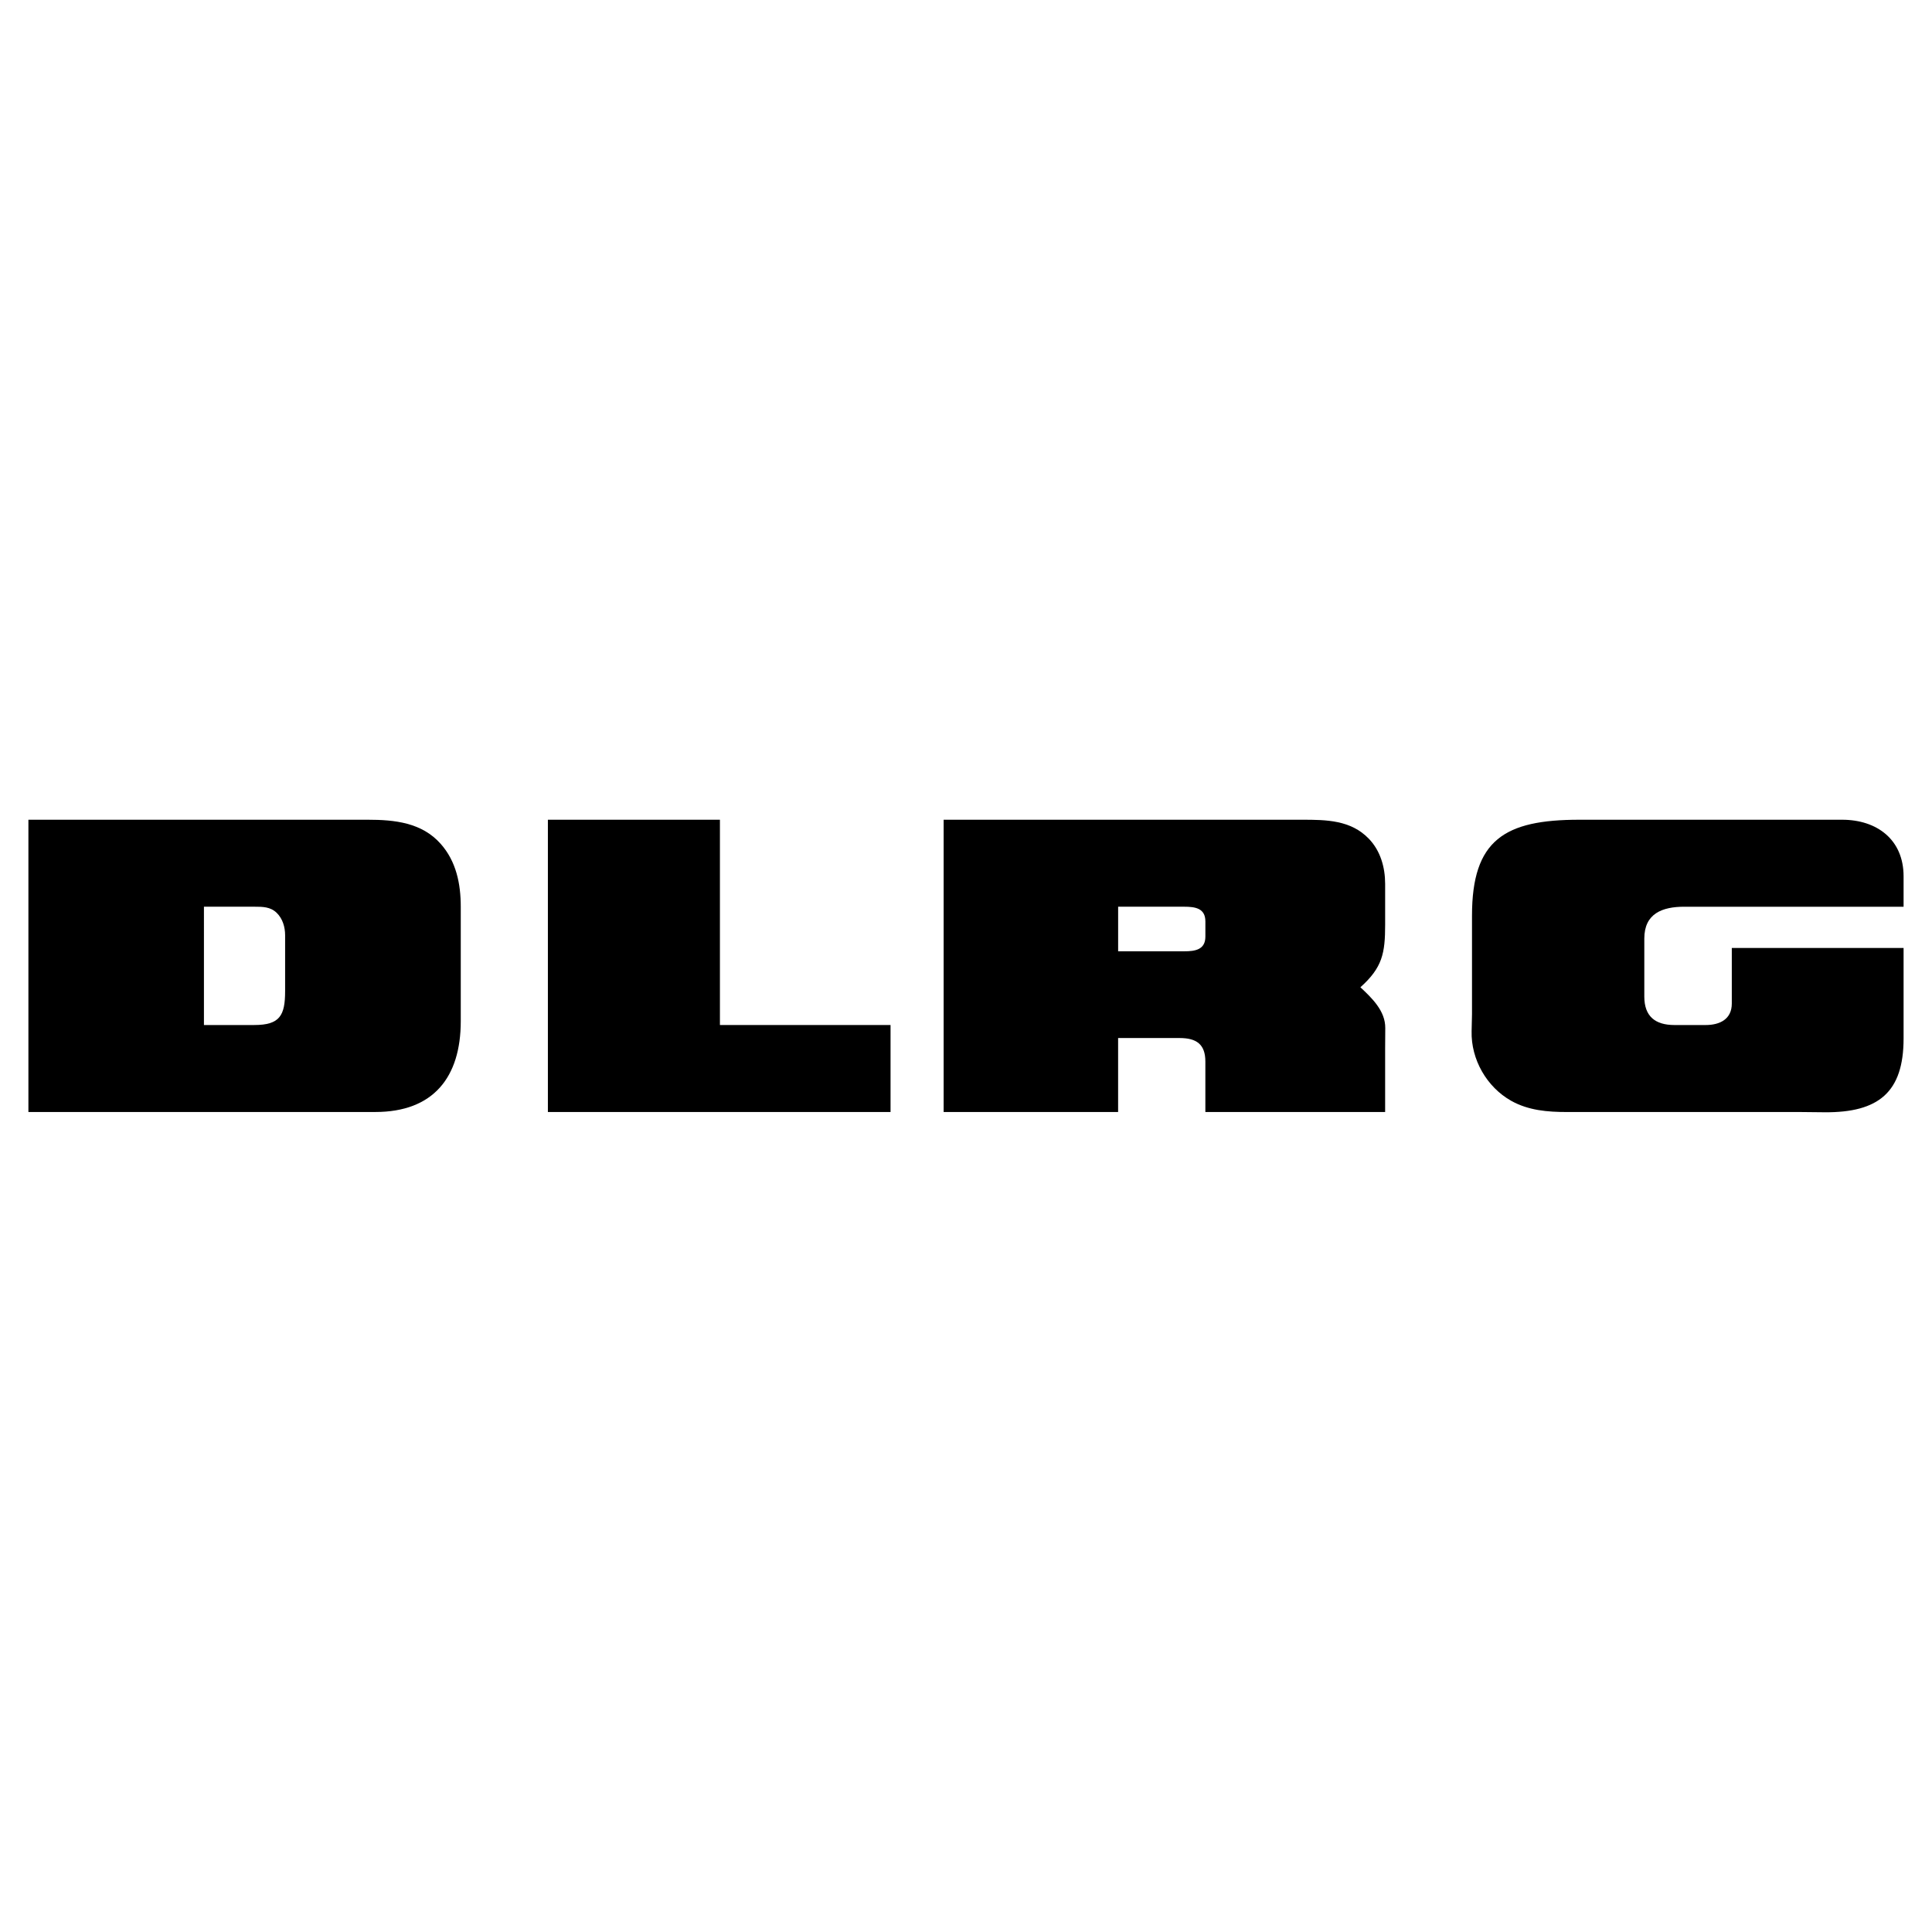
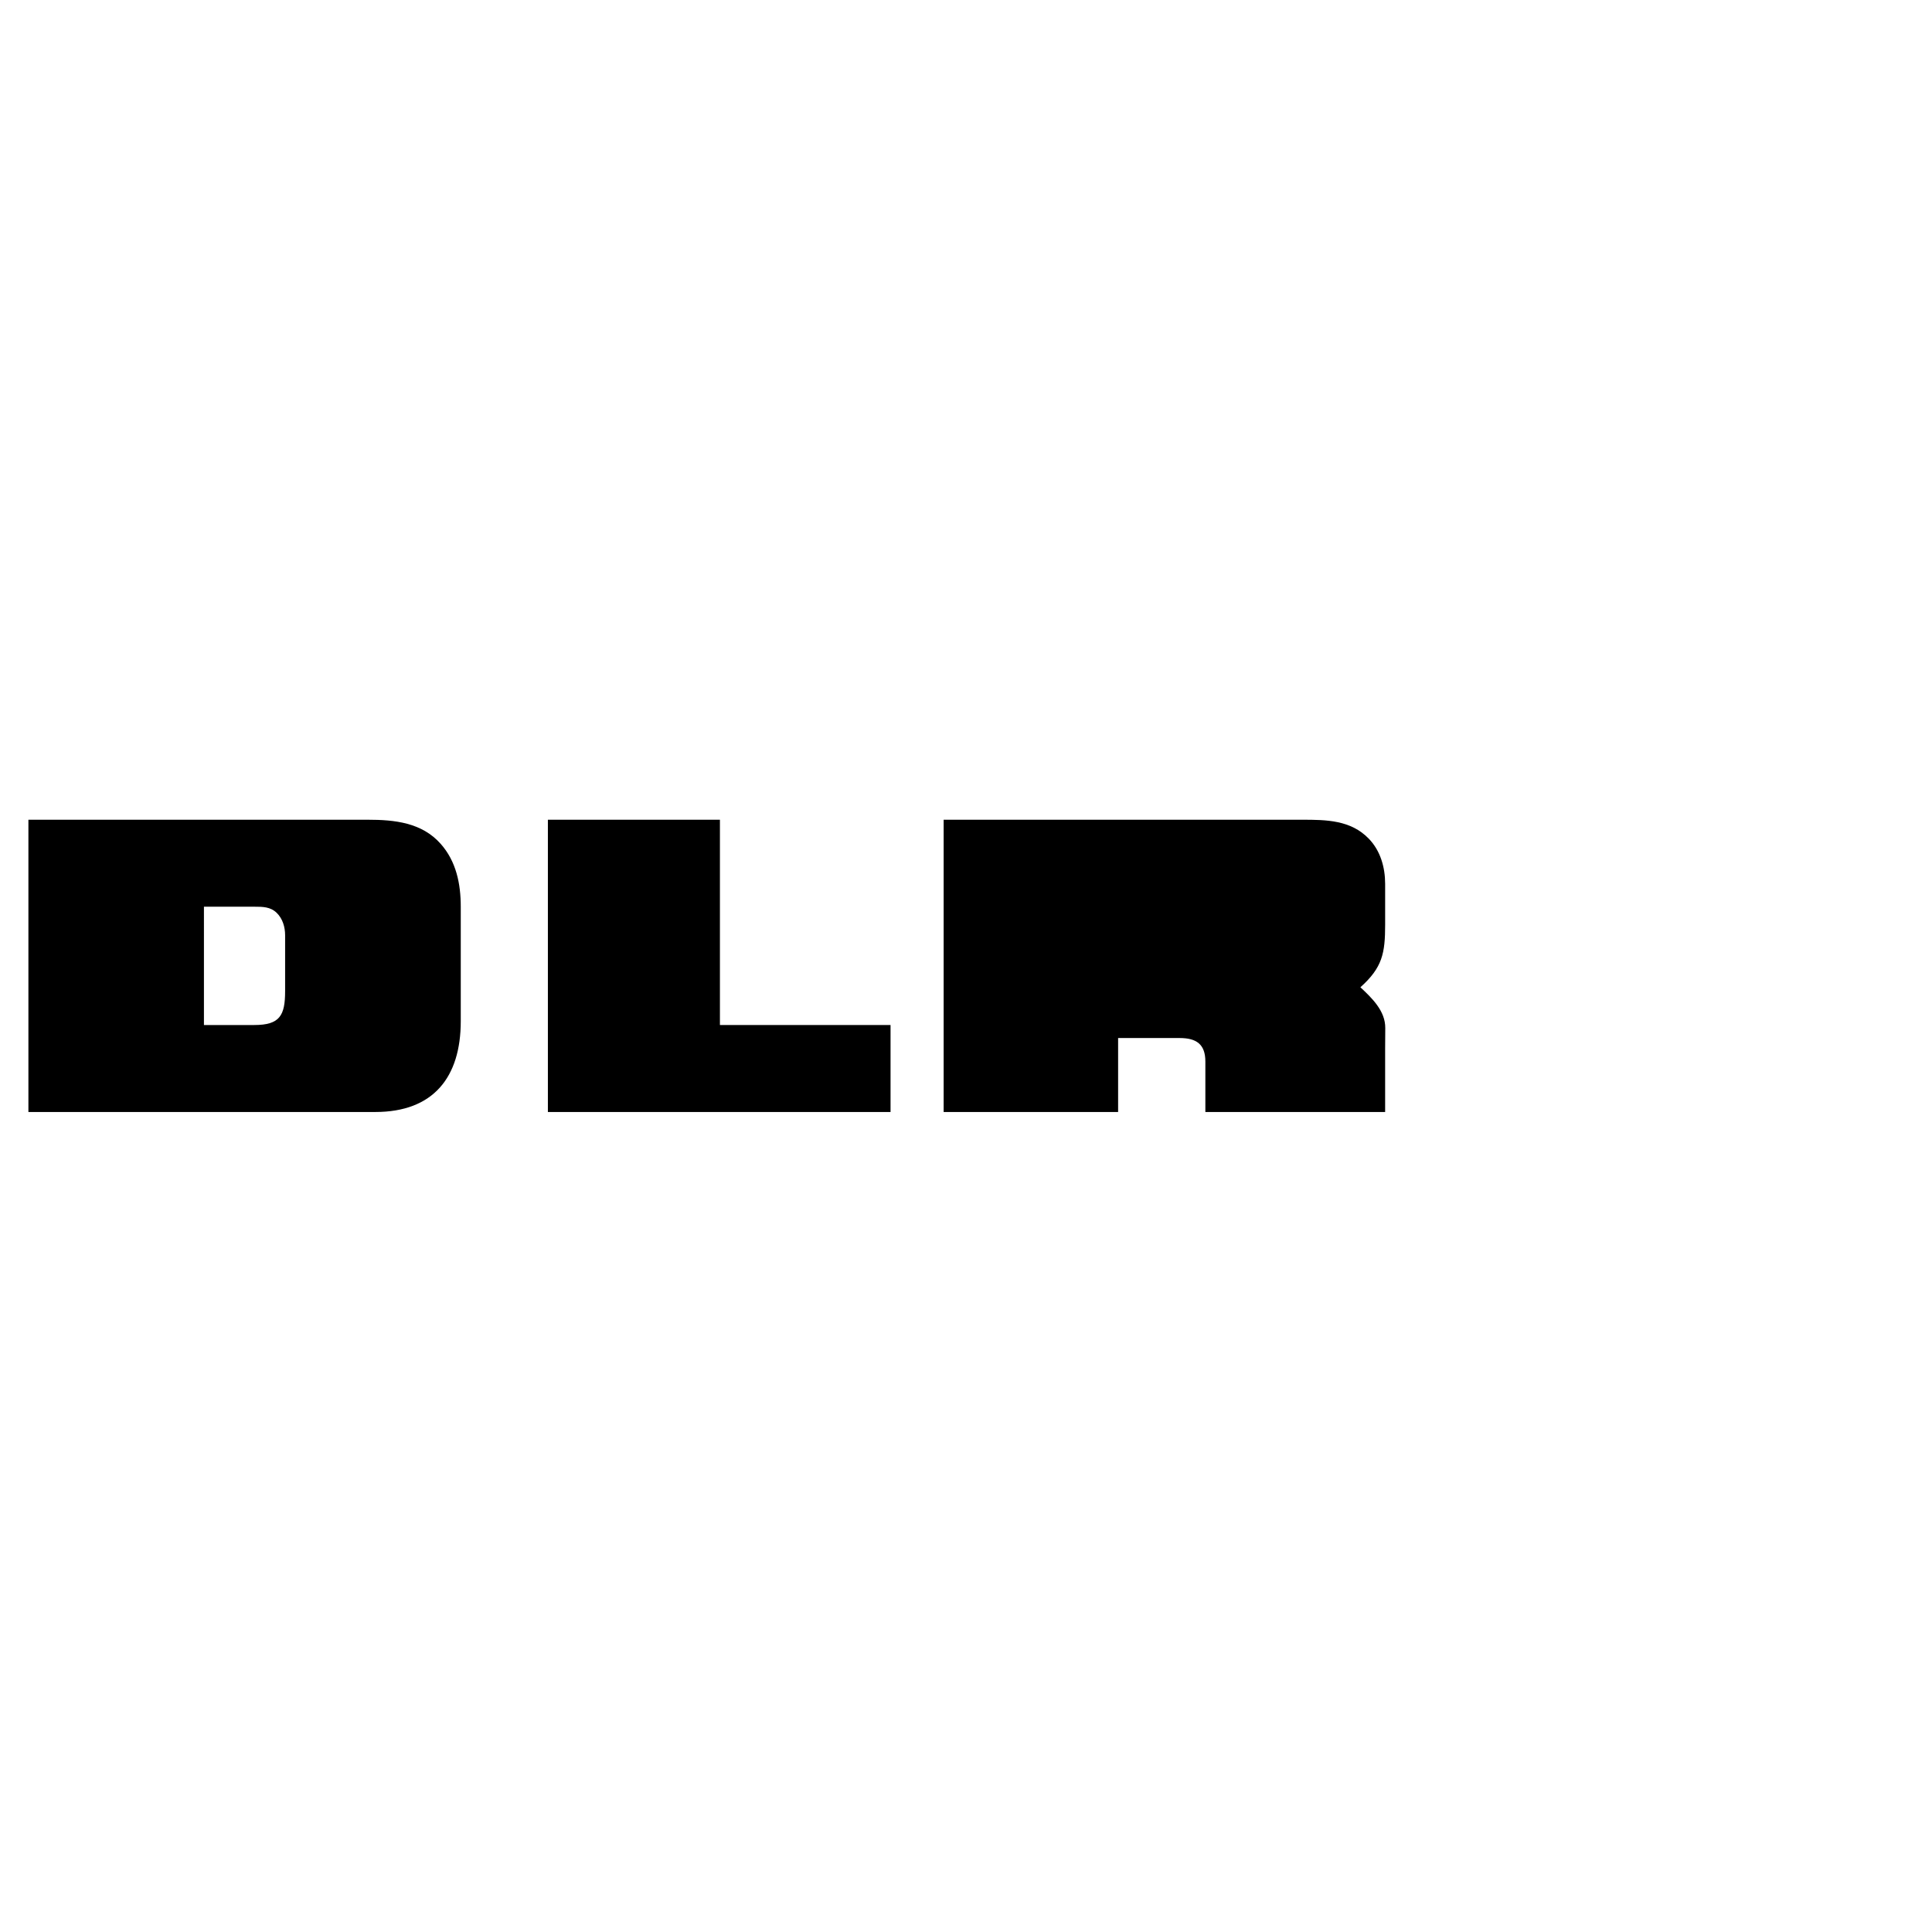
<svg xmlns="http://www.w3.org/2000/svg" version="1.0" id="Layer_1" x="0px" y="0px" width="192.756px" height="192.756px" viewBox="0 0 192.756 192.756" enable-background="new 0 0 192.756 192.756" xml:space="preserve">
  <g>
    <polygon fill-rule="evenodd" clip-rule="evenodd" fill="#FFFFFF" points="0,0 192.756,0 192.756,192.756 0,192.756 0,0  " />
-     <path fill-rule="evenodd" clip-rule="evenodd" d="M189.921,94.578v9.026c0,5.375-2.494,7.406-7.881,7.367l-2.418-0.025h-23.297   c-1.916,0-3.832-0.154-5.555-1.119c-2.442-1.375-4.011-4.127-3.947-6.93l0.039-1.723v-9.823c0-7.56,3.253-9.566,10.697-9.566   h26.229c3.472,0,6.133,1.98,6.133,5.645v3.034h-21.883c-2.198,0-3.985,0.682-3.985,3.176v5.787c0,1.979,1.093,2.84,3.008,2.84   h3.111c1.415,0,2.61-0.578,2.61-2.146v-5.542H189.921L189.921,94.578z" />
    <path fill-rule="evenodd" clip-rule="evenodd" d="M2.834,110.945V81.785h33.854c2.687,0,5.4,0.283,7.277,2.404   c1.556,1.749,2.005,3.999,2.005,6.274v11.417c0,5.594-2.726,9.064-8.524,9.064H2.834L2.834,110.945z" />
    <polygon fill-rule="evenodd" clip-rule="evenodd" points="54.663,110.945 54.663,81.785 71.827,81.785 71.827,102.266    88.85,102.266 88.85,110.945 54.663,110.945  " />
    <path fill-rule="evenodd" clip-rule="evenodd" d="M94.147,110.945V81.785h35.756c2.417,0,4.86,0.026,6.66,1.89   c1.17,1.208,1.633,2.867,1.633,4.513v4.063c0,2.854-0.271,4.282-2.469,6.25c1.157,1.08,2.495,2.365,2.481,4.062l-0.013,2.045v6.338   h-17.936v-5.041c0-1.723-0.9-2.34-2.56-2.34h-6.145v7.381H94.147L94.147,110.945z" />
-     <path fill-rule="evenodd" clip-rule="evenodd" fill="#FFFFFF" d="M111.557,90.463v4.449h6.582c1.093,0,2.122-0.154,2.122-1.466   v-1.517c0-1.324-1.029-1.466-2.122-1.466H111.557L111.557,90.463z" />
    <path fill-rule="evenodd" clip-rule="evenodd" fill="#FFFFFF" d="M20.346,102.266h5.027c2.546,0,3.073-0.951,3.073-3.381v-5.58   c0-0.81-0.244-1.646-0.835-2.225c-0.63-0.617-1.415-0.617-2.237-0.617h-5.027V102.266L20.346,102.266z" />
  </g>
</svg>